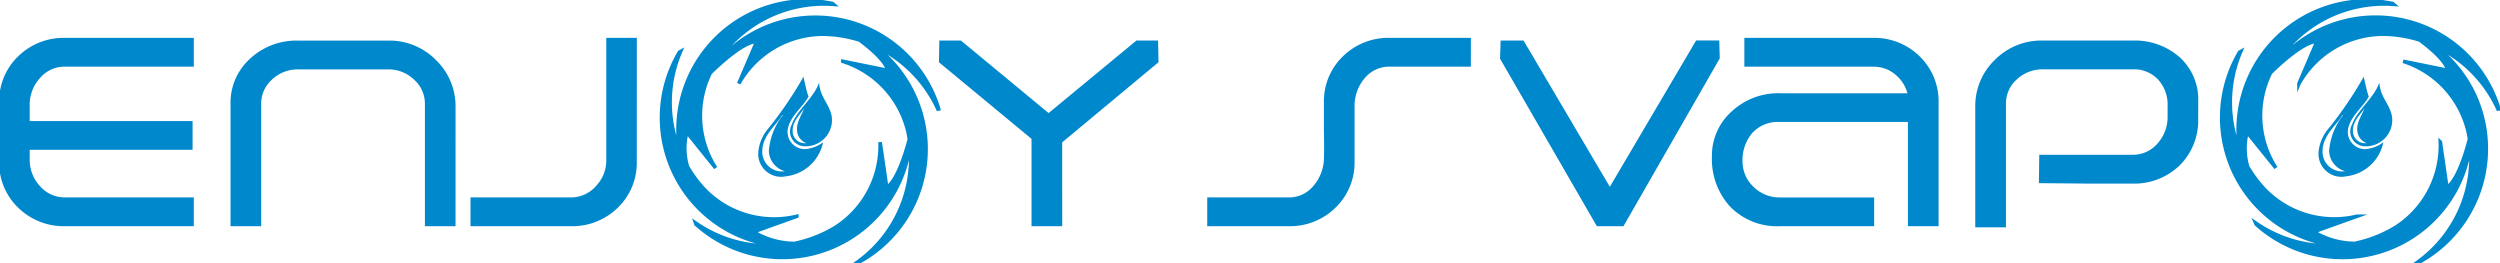
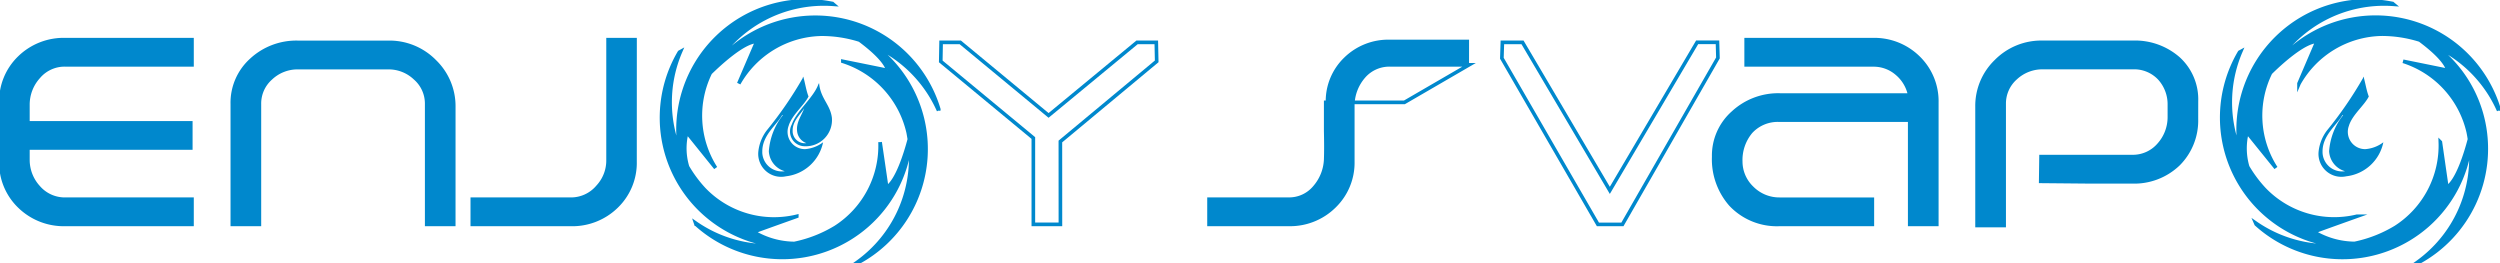
<svg xmlns="http://www.w3.org/2000/svg" id="Disegno_2" data-name="Disegno 2" width="181.895" height="19.161" viewBox="0 0 181.895 19.161">
  <defs>
    <clipPath id="clip-path">
      <rect id="Rettangolo_123" data-name="Rettangolo 123" width="181.895" height="19.161" fill="none" />
    </clipPath>
  </defs>
  <g id="Raggruppa_436" data-name="Raggruppa 436" transform="translate(0)">
    <g id="Raggruppa_435" data-name="Raggruppa 435" clip-path="url(#clip-path)">
      <g id="Raggruppa_434" data-name="Raggruppa 434" transform="translate(0 0)">
        <g id="Raggruppa_433" data-name="Raggruppa 433" clip-path="url(#clip-path)">
          <path id="Tracciato_295" data-name="Tracciato 295" d="M41.188,76.166H32.005a4.617,4.617,0,0,1-3.386-1.323A4.409,4.409,0,0,1,27.288,71.6V67.289a4.416,4.416,0,0,1,1.331-3.242,4.615,4.615,0,0,1,3.386-1.318h9.183v1.829H31.981a2.481,2.481,0,0,0-1.952.876,3,3,0,0,0-.781,2.015v1.333H41.1V70.61H29.248v.868a2.94,2.94,0,0,0,.781,1.992,2.52,2.52,0,0,0,1.952.867h9.207Z" transform="translate(-27.22 -59.841)" fill="#0088cd" />
          <path id="Tracciato_296" data-name="Tracciato 296" d="M41.188,76.166H32.005a4.617,4.617,0,0,1-3.386-1.323A4.409,4.409,0,0,1,27.288,71.6V67.289a4.416,4.416,0,0,1,1.331-3.242,4.615,4.615,0,0,1,3.386-1.318h9.183v1.829H31.981a2.481,2.481,0,0,0-1.952.876,3,3,0,0,0-.781,2.015v1.333H41.1V70.61H29.248v.868a2.94,2.94,0,0,0,.781,1.992,2.52,2.52,0,0,0,1.952.867h9.207Z" transform="translate(-27.22 -59.841)" fill="none" stroke="#0088cd" stroke-miterlimit="10" stroke-width="0.264" />
          <path id="Tracciato_297" data-name="Tracciato 297" d="M75.965,76.348H74V67.589a2.449,2.449,0,0,0-.839-1.874,2.8,2.8,0,0,0-2-.775H64.668a2.833,2.833,0,0,0-2.013.775,2.456,2.456,0,0,0-.83,1.874v8.759H59.858V67.593a4.188,4.188,0,0,1,1.375-3.2,4.814,4.814,0,0,1,3.435-1.284H71.16a4.618,4.618,0,0,1,3.426,1.382,4.532,4.532,0,0,1,1.38,3.306Z" transform="translate(-42.953 -60.023)" fill="#0088cd" />
          <path id="Tracciato_298" data-name="Tracciato 298" d="M75.965,76.348H74V67.589a2.449,2.449,0,0,0-.839-1.874,2.8,2.8,0,0,0-2-.775H64.668a2.833,2.833,0,0,0-2.013.775,2.456,2.456,0,0,0-.83,1.874v8.759H59.858V67.593a4.188,4.188,0,0,1,1.375-3.2,4.814,4.814,0,0,1,3.435-1.284H71.16a4.618,4.618,0,0,1,3.426,1.382,4.532,4.532,0,0,1,1.38,3.306Z" transform="translate(-42.953 -60.023)" fill="none" stroke="#0088cd" stroke-miterlimit="10" stroke-width="0.264" />
          <path id="Tracciato_299" data-name="Tracciato 299" d="M105.47,71.6a4.407,4.407,0,0,1-1.326,3.242,4.6,4.6,0,0,1-3.384,1.324H93.635v-1.83h7.125a2.541,2.541,0,0,0,2-.906,2.8,2.8,0,0,0,.753-1.975V62.728h1.96Z" transform="translate(-59.27 -59.84)" fill="#0088cd" />
          <path id="Tracciato_300" data-name="Tracciato 300" d="M105.47,71.6a4.407,4.407,0,0,1-1.326,3.242,4.6,4.6,0,0,1-3.384,1.324H93.635v-1.83h7.125a2.541,2.541,0,0,0,2-.906,2.8,2.8,0,0,0,.753-1.975V62.728h1.96Z" transform="translate(-59.27 -59.84)" fill="none" stroke="#0088cd" stroke-miterlimit="10" stroke-width="0.264" />
-           <path id="Tracciato_301" data-name="Tracciato 301" d="M168.275,76.348h-1.97V70.065l-6.736-5.573.025-1.386h1.394l6.425,5.315,6.438-5.315h1.4l.029,1.382-7.008,5.83Z" transform="translate(-91.121 -60.023)" fill="#0088cd" />
          <path id="Tracciato_302" data-name="Tracciato 302" d="M168.275,76.348h-1.97V70.065l-6.736-5.573.025-1.386h1.394l6.425,5.315,6.438-5.315h1.4l.029,1.382-7.008,5.83Z" transform="translate(-91.121 -60.023)" fill="none" stroke="#0088cd" stroke-miterlimit="10" stroke-width="0.264" />
          <path id="Tracciato_303" data-name="Tracciato 303" d="M140.422,65.251l.017-.093a9.375,9.375,0,0,0-16.4-3.053,9.319,9.319,0,0,1,8.73-4.585l-.068-.058a9.369,9.369,0,0,0-11.1,10.761,9.329,9.329,0,0,1,.047-7.263l-.079.044a9.356,9.356,0,0,0,7.15,14.073,9.3,9.3,0,0,1-5.973-1.645l.029.085a9.36,9.36,0,0,0,15.569-5.808,9.3,9.3,0,0,1-3.842,8.586l.091,0a9.368,9.368,0,0,0,1.089-15.8,9.347,9.347,0,0,1,4.744,4.756m-3.69-2.917c-.871-.181-3.276-.666-3.276-.666a7.087,7.087,0,0,1,4.747,5.149c.037.17.061.345.093.518-.259.974-.873,3.012-1.649,3.513-.125-.879-.482-3.3-.482-3.3a7.052,7.052,0,0,1-3.247,6.2,9.352,9.352,0,0,1-2.99,1.173,5.862,5.862,0,0,1-2.973-.844c.842-.313,3.147-1.133,3.147-1.133a7.051,7.051,0,0,1-6.724-1.952,9.2,9.2,0,0,1-1.226-1.649,4.651,4.651,0,0,1-.049-2.517c.561.691,2.095,2.6,2.095,2.6a7.066,7.066,0,0,1-.389-6.916c.624-.605,2.388-2.269,3.391-2.292-.357.819-1.317,3.066-1.317,3.066a7.071,7.071,0,0,1,6.007-3.59,9.194,9.194,0,0,1,2.789.429c.857.636,1.886,1.528,2.053,2.217" transform="translate(-72.135 -57.206)" fill="#0088cd" />
          <path id="Tracciato_304" data-name="Tracciato 304" d="M140.422,65.251l.017-.093a9.375,9.375,0,0,0-16.4-3.053,9.319,9.319,0,0,1,8.73-4.585l-.068-.058a9.369,9.369,0,0,0-11.1,10.761,9.329,9.329,0,0,1,.047-7.263l-.079.044a9.356,9.356,0,0,0,7.15,14.073,9.3,9.3,0,0,1-5.973-1.645l.029.085a9.36,9.36,0,0,0,15.569-5.808,9.3,9.3,0,0,1-3.842,8.586l.091,0a9.368,9.368,0,0,0,1.089-15.8,9.347,9.347,0,0,1,4.744,4.756m-3.69-2.917c-.871-.181-3.276-.666-3.276-.666a7.087,7.087,0,0,1,4.747,5.149c.037.17.061.345.093.518-.259.974-.873,3.012-1.649,3.513-.125-.879-.482-3.3-.482-3.3a7.052,7.052,0,0,1-3.247,6.2,9.352,9.352,0,0,1-2.99,1.173,5.862,5.862,0,0,1-2.973-.844c.842-.313,3.147-1.133,3.147-1.133a7.051,7.051,0,0,1-6.724-1.952,9.2,9.2,0,0,1-1.226-1.649,4.651,4.651,0,0,1-.049-2.517c.561.691,2.095,2.6,2.095,2.6a7.066,7.066,0,0,1-.389-6.916c.624-.605,2.388-2.269,3.391-2.292-.357.819-1.317,3.066-1.317,3.066a7.071,7.071,0,0,1,6.007-3.59,9.194,9.194,0,0,1,2.789.429c.857.636,1.886,1.528,2.053,2.217" transform="translate(-72.135 -57.206)" fill="none" stroke="#0088cd" stroke-miterlimit="10" stroke-width="0.264" />
          <path id="Tracciato_305" data-name="Tracciato 305" d="M216.245,64.559h-5.72a2.462,2.462,0,0,0-1.955.863,3.251,3.251,0,0,0-.785,2.006V71.6a4.409,4.409,0,0,1-1.333,3.24,4.577,4.577,0,0,1-3.355,1.325h-5.769V74.335H203.1a2.41,2.41,0,0,0,1.918-.876,3.288,3.288,0,0,0,.8-2c.02-.541.02-1.239,0-2.085V67.289a4.4,4.4,0,0,1,1.331-3.242,4.582,4.582,0,0,1,3.374-1.318h5.725Z" transform="translate(-109.361 -59.841)" fill="#0088cd" />
-           <path id="Tracciato_306" data-name="Tracciato 306" d="M216.245,64.559h-5.72a2.462,2.462,0,0,0-1.955.863,3.251,3.251,0,0,0-.785,2.006V71.6a4.409,4.409,0,0,1-1.333,3.24,4.577,4.577,0,0,1-3.355,1.325h-5.769V74.335H203.1a2.41,2.41,0,0,0,1.918-.876,3.288,3.288,0,0,0,.8-2c.02-.541.02-1.239,0-2.085V67.289a4.4,4.4,0,0,1,1.331-3.242,4.582,4.582,0,0,1,3.374-1.318h5.725Z" transform="translate(-109.361 -59.841)" fill="none" stroke="#0088cd" stroke-miterlimit="10" stroke-width="0.264" />
-           <path id="Tracciato_307" data-name="Tracciato 307" d="M254.265,64.236l-6.949,12.112h-1.784L238.545,64.26l.037-1.155h1.465L246.4,73.873,252.753,63.1h1.48Z" transform="translate(-129.272 -60.022)" fill="#0088cd" />
+           <path id="Tracciato_306" data-name="Tracciato 306" d="M216.245,64.559h-5.72a2.462,2.462,0,0,0-1.955.863,3.251,3.251,0,0,0-.785,2.006V71.6a4.409,4.409,0,0,1-1.333,3.24,4.577,4.577,0,0,1-3.355,1.325h-5.769V74.335H203.1a2.41,2.41,0,0,0,1.918-.876,3.288,3.288,0,0,0,.8-2c.02-.541.02-1.239,0-2.085V67.289h5.725Z" transform="translate(-109.361 -59.841)" fill="none" stroke="#0088cd" stroke-miterlimit="10" stroke-width="0.264" />
          <path id="Tracciato_308" data-name="Tracciato 308" d="M254.265,64.236l-6.949,12.112h-1.784L238.545,64.26l.037-1.155h1.465L246.4,73.873,252.753,63.1h1.48Z" transform="translate(-129.272 -60.022)" fill="none" stroke="#0088cd" stroke-miterlimit="10" stroke-width="0.264" />
          <path id="Tracciato_309" data-name="Tracciato 309" d="M284.6,67.289v8.877h-1.968V68.583h-9.458a2.651,2.651,0,0,0-2.1.849,3.192,3.192,0,0,0-.741,2.155,2.661,2.661,0,0,0,.824,1.923,2.789,2.789,0,0,0,2.014.828h6.74v1.829h-6.74a4.621,4.621,0,0,1-3.568-1.444,4.99,4.99,0,0,1-1.231-3.479,4.163,4.163,0,0,1,1.4-3.2,4.839,4.839,0,0,1,3.425-1.287h9.434a2.767,2.767,0,0,0-.944-1.576,2.569,2.569,0,0,0-1.722-.619h-9.233V62.73H279.9a4.568,4.568,0,0,1,3.375,1.318,4.414,4.414,0,0,1,1.331,3.242" transform="translate(-143.684 -59.841)" fill="#0088cd" />
          <path id="Tracciato_310" data-name="Tracciato 310" d="M284.6,67.289v8.877h-1.968V68.583h-9.458a2.651,2.651,0,0,0-2.1.849,3.192,3.192,0,0,0-.741,2.155,2.661,2.661,0,0,0,.824,1.923,2.789,2.789,0,0,0,2.014.828h6.74v1.829h-6.74a4.621,4.621,0,0,1-3.568-1.444,4.99,4.99,0,0,1-1.231-3.479,4.163,4.163,0,0,1,1.4-3.2,4.839,4.839,0,0,1,3.425-1.287h9.434a2.767,2.767,0,0,0-.944-1.576,2.569,2.569,0,0,0-1.722-.619h-9.233V62.73H279.9a4.568,4.568,0,0,1,3.375,1.318A4.414,4.414,0,0,1,284.6,67.289Z" transform="translate(-143.684 -59.841)" fill="none" stroke="#0088cd" stroke-miterlimit="10" stroke-width="0.264" />
          <path id="Tracciato_311" data-name="Tracciato 311" d="M321.389,68.679a4.476,4.476,0,0,1-1.3,3.275,4.641,4.641,0,0,1-3.416,1.293h-3.3l-3.31-.031.024-1.8H316.7a2.5,2.5,0,0,0,1.97-.878,2.993,2.993,0,0,0,.756-2v-.874a2.8,2.8,0,0,0-.729-1.945,2.528,2.528,0,0,0-1.938-.784H310.24a2.852,2.852,0,0,0-2.007.769,2.474,2.474,0,0,0-.832,1.877V76.43h-1.969V67.78a4.518,4.518,0,0,1,1.372-3.294,4.629,4.629,0,0,1,3.43-1.381h6.5a4.8,4.8,0,0,1,3.357,1.185,4.011,4.011,0,0,1,1.3,3.1Z" transform="translate(-161.584 -60.022)" fill="#0088cd" />
          <path id="Tracciato_312" data-name="Tracciato 312" d="M321.389,68.679a4.476,4.476,0,0,1-1.3,3.275,4.641,4.641,0,0,1-3.416,1.293h-3.3l-3.31-.031.024-1.8H316.7a2.5,2.5,0,0,0,1.97-.878,2.993,2.993,0,0,0,.756-2v-.874a2.8,2.8,0,0,0-.729-1.945,2.528,2.528,0,0,0-1.938-.784H310.24a2.852,2.852,0,0,0-2.007.769,2.474,2.474,0,0,0-.832,1.877V76.43h-1.969V67.78a4.518,4.518,0,0,1,1.372-3.294,4.629,4.629,0,0,1,3.43-1.381h6.5a4.8,4.8,0,0,1,3.357,1.185,4.011,4.011,0,0,1,1.3,3.1Z" transform="translate(-161.584 -60.022)" fill="none" stroke="#0088cd" stroke-miterlimit="10" stroke-width="0.264" />
          <path id="Tracciato_313" data-name="Tracciato 313" d="M360.026,65.251l.022-.093a9.369,9.369,0,0,0-16.4-3.053,9.31,9.31,0,0,1,8.723-4.585l-.07-.058a9.374,9.374,0,0,0-11.1,10.756,9.351,9.351,0,0,1,.051-7.258l-.081.044a9.362,9.362,0,0,0,7.157,14.073,9.348,9.348,0,0,1-5.987-1.645l.037.085a9.364,9.364,0,0,0,15.576-5.808,9.326,9.326,0,0,1-3.846,8.586l.093,0a9.4,9.4,0,0,0,4.725-10.165,9.3,9.3,0,0,0-3.636-5.638,9.323,9.323,0,0,1,4.732,4.756m-3.683-2.917c-.873-.181-3.271-.666-3.271-.666a7.069,7.069,0,0,1,4.742,5.149c.034.17.066.347.092.518-.256.974-.868,3.012-1.646,3.513-.13-.879-.477-3.3-.477-3.3a7.064,7.064,0,0,1-3.251,6.2,9.417,9.417,0,0,1-2.985,1.173,5.84,5.84,0,0,1-2.975-.844c.836-.313,3.141-1.133,3.141-1.133a7.046,7.046,0,0,1-6.721-1.952,9.082,9.082,0,0,1-1.231-1.649,4.762,4.762,0,0,1-.044-2.517c.56.691,2.1,2.6,2.1,2.6a7.031,7.031,0,0,1-.394-6.916c.616-.61,2.39-2.269,3.391-2.292-.355.819-1.314,3.066-1.314,3.066a7.058,7.058,0,0,1,6-3.59,9.242,9.242,0,0,1,2.791.429c.854.636,1.887,1.528,2.048,2.217" transform="translate(-178.224 -57.206)" fill="#0088cd" />
          <path id="Tracciato_314" data-name="Tracciato 314" d="M360.026,65.251l.022-.093a9.369,9.369,0,0,0-16.4-3.053,9.31,9.31,0,0,1,8.723-4.585l-.07-.058a9.374,9.374,0,0,0-11.1,10.756,9.351,9.351,0,0,1,.051-7.258l-.081.044a9.362,9.362,0,0,0,7.157,14.073,9.348,9.348,0,0,1-5.987-1.645l.037.085a9.364,9.364,0,0,0,15.576-5.808,9.326,9.326,0,0,1-3.846,8.586l.093,0a9.4,9.4,0,0,0,4.725-10.165,9.3,9.3,0,0,0-3.636-5.638,9.323,9.323,0,0,1,4.732,4.756m-3.683-2.917c-.873-.181-3.271-.666-3.271-.666a7.069,7.069,0,0,1,4.742,5.149c.034.17.066.347.092.518-.256.974-.868,3.012-1.646,3.513-.13-.879-.477-3.3-.477-3.3a7.064,7.064,0,0,1-3.251,6.2,9.417,9.417,0,0,1-2.985,1.173,5.84,5.84,0,0,1-2.975-.844c.836-.313,3.141-1.133,3.141-1.133a7.046,7.046,0,0,1-6.721-1.952,9.082,9.082,0,0,1-1.231-1.649,4.762,4.762,0,0,1-.044-2.517c.56.691,2.1,2.6,2.1,2.6a7.031,7.031,0,0,1-.394-6.916c.616-.61,2.39-2.269,3.391-2.292-.355.819-1.314,3.066-1.314,3.066a7.058,7.058,0,0,1,6-3.59,9.242,9.242,0,0,1,2.791.429c.854.636,1.887,1.528,2.048,2.217" transform="translate(-178.224 -57.206)" fill="none" stroke="#0088cd" stroke-miterlimit="10" stroke-width="0.264" />
          <path id="Tracciato_315" data-name="Tracciato 315" d="M134.178,73.426c-.039-1.22,1.035-1.964,1.442-2.7.056-.01.065.028.033.028a4.793,4.793,0,0,0-1,2.6,1.6,1.6,0,0,0,1.16,1.452,1.425,1.425,0,0,1-1.638-1.384m1.927-1.947c.258-.792,1.121-1.463,1.439-2.106-.174-.438-.243-.974-.385-1.45,0,.04-.04.042-.031.1a28.239,28.239,0,0,1-2.631,3.827,3.066,3.066,0,0,0-.607,1.547,1.667,1.667,0,0,0,2.019,1.782A3.111,3.111,0,0,0,138.6,72.7a2.46,2.46,0,0,1-1.315.5,1.258,1.258,0,0,1-1.184-1.715" transform="translate(-78.714 -62.349)" fill="#0088cd" />
          <path id="Tracciato_316" data-name="Tracciato 316" d="M138.575,72.371c-.048-.743.593-1.262.835-1.682-.134.439-.589.99-.515,1.648a1.034,1.034,0,0,0,.676.887.885.885,0,0,1-1-.853m1.927-3.5c-.036.014-.051.07-.064.1-.376.982-1.566,1.893-1.926,2.9a1.073,1.073,0,0,0,.932,1.58,1.91,1.91,0,0,0,1.988-2.075c-.12-.964-.833-1.407-.929-2.505" transform="translate(-80.901 -62.81)" fill="#0088cd" />
          <path id="Tracciato_317" data-name="Tracciato 317" d="M353.787,73.426c-.039-1.22,1.035-1.964,1.442-2.7.056-.01.065.028.034.028a4.789,4.789,0,0,0-1,2.6,1.6,1.6,0,0,0,1.16,1.452,1.425,1.425,0,0,1-1.638-1.384m1.927-1.947c.258-.792,1.121-1.463,1.439-2.106-.173-.438-.243-.974-.385-1.45,0,.04-.039.042-.031.1a28.237,28.237,0,0,1-2.63,3.827,3.062,3.062,0,0,0-.608,1.547,1.667,1.667,0,0,0,2.019,1.782,3.111,3.111,0,0,0,2.694-2.475,2.46,2.46,0,0,1-1.315.5,1.258,1.258,0,0,1-1.184-1.715" transform="translate(-184.802 -62.349)" fill="#0088cd" />
-           <path id="Tracciato_318" data-name="Tracciato 318" d="M358.184,72.371c-.048-.743.593-1.262.835-1.682-.134.439-.59.99-.515,1.648a1.034,1.034,0,0,0,.676.887.886.886,0,0,1-1-.853m1.927-3.5c-.036.014-.051.07-.064.1-.376.982-1.565,1.893-1.926,2.9a1.073,1.073,0,0,0,.932,1.58,1.91,1.91,0,0,0,1.988-2.075c-.121-.964-.833-1.407-.929-2.505" transform="translate(-186.988 -62.81)" fill="#0088cd" />
        </g>
      </g>
    </g>
  </g>
</svg>